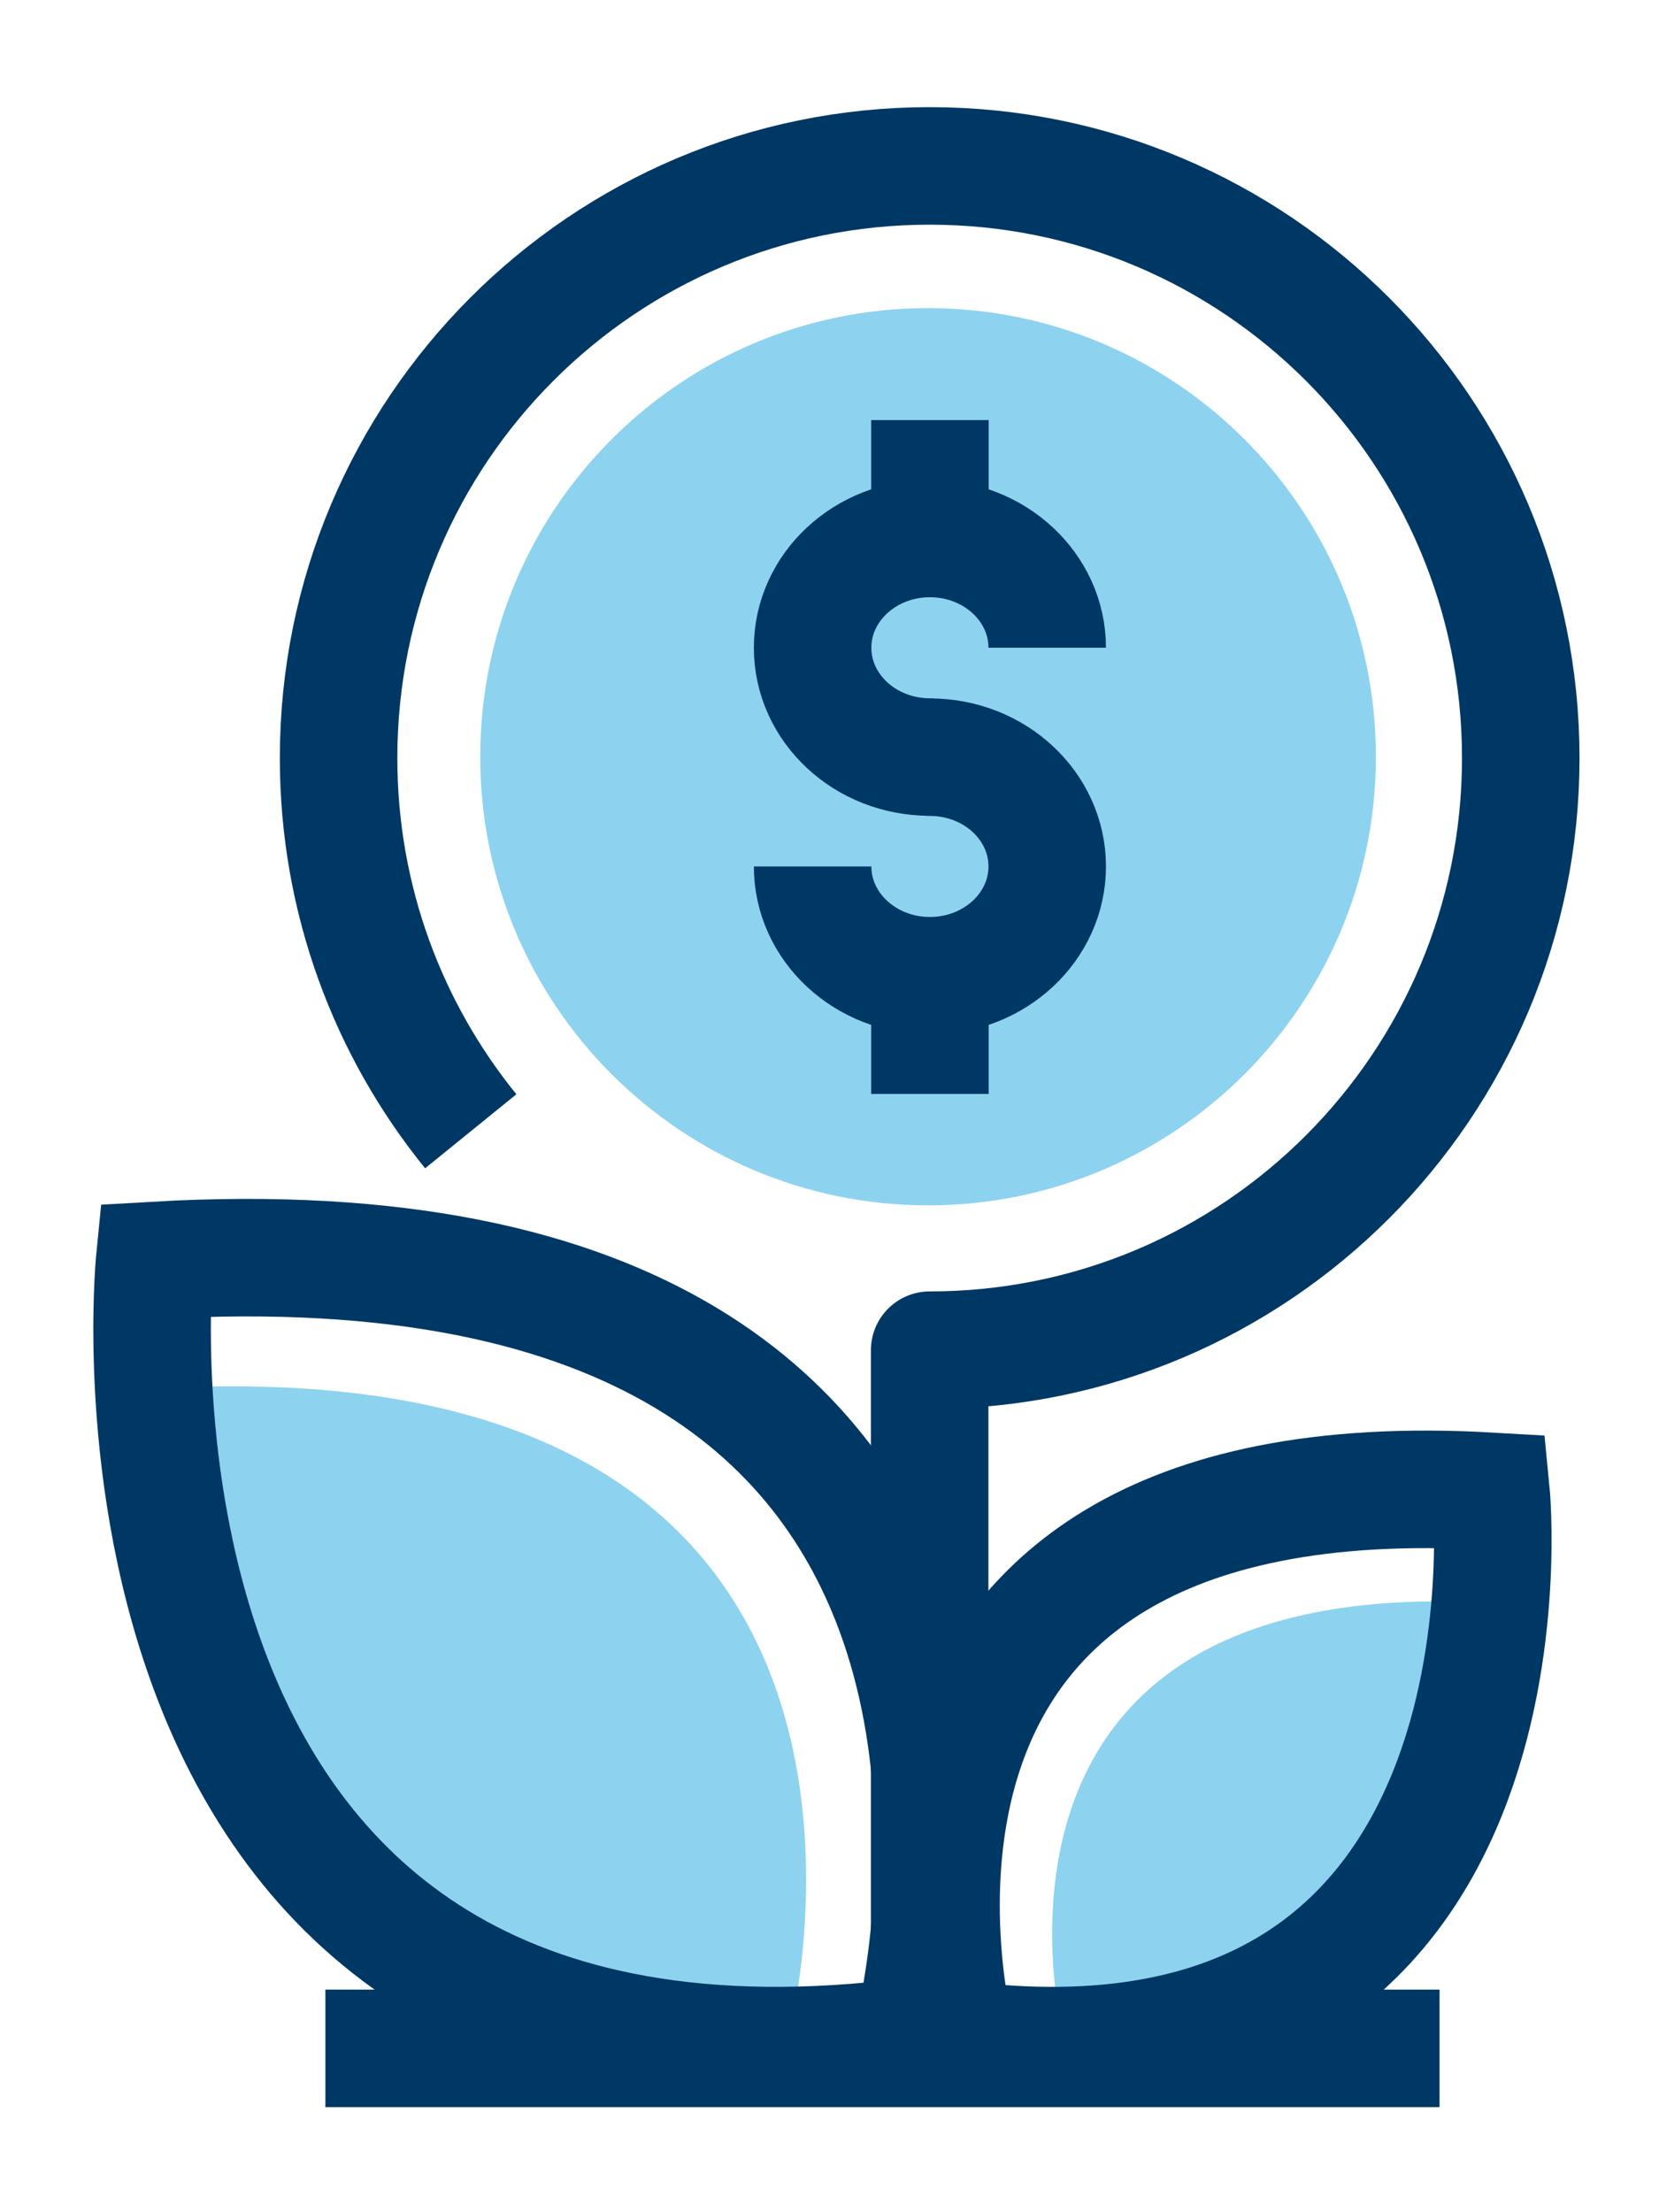
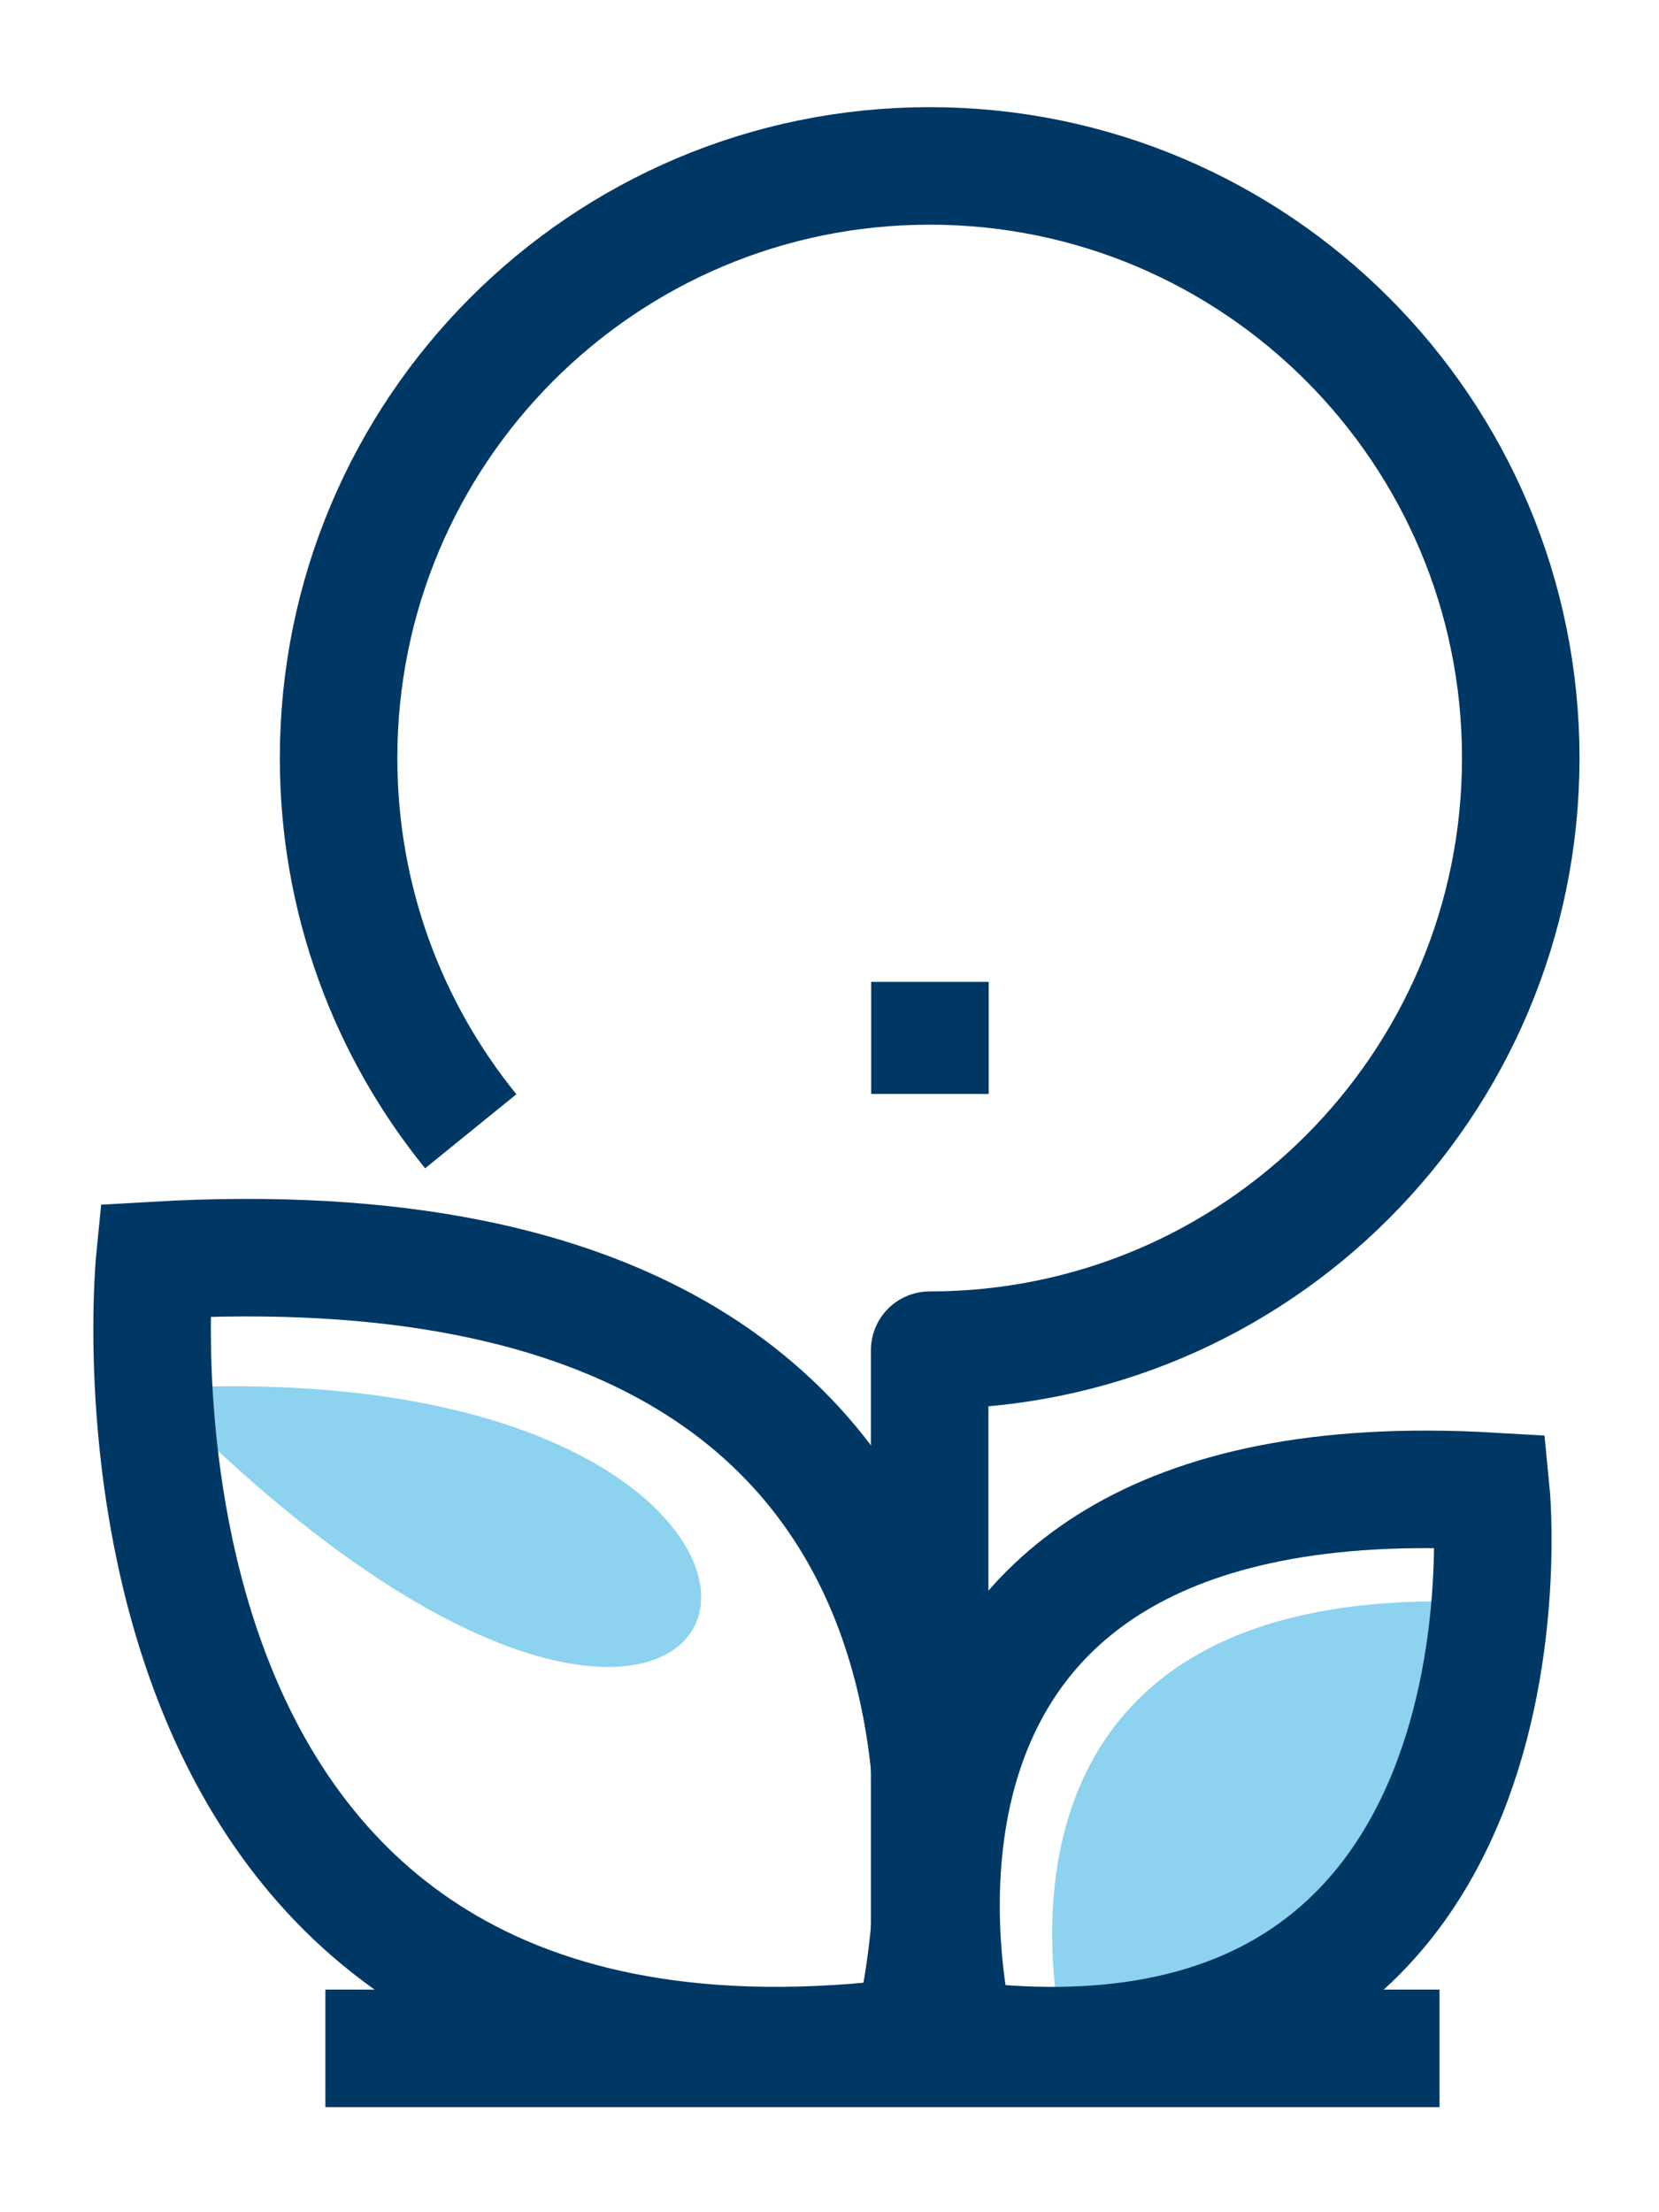
<svg xmlns="http://www.w3.org/2000/svg" width="120px" height="160px" viewBox="0 0 120 160" version="1.1">
  <title>Icon 1</title>
  <g id="Icon-1" stroke="none" stroke-width="1" fill="none" fill-rule="evenodd">
    <rect fill="#FFFFFF" x="0" y="0" width="120" height="160" />
    <g id="Group-21" transform="translate(11, 12)">
      <path d="M96.873,103.932 C96.873,103.932 100.448,139.968 65.972,135.579 C65.972,135.579 56.977,101.623 96.873,103.932" id="Fill-1" fill="#8DD3F0" />
-       <path d="M0.156,88.432 C0.156,88.432 -5.148,141.913 46.019,135.4 C46.019,135.4 59.368,85.003 0.156,88.432" id="Fill-3" fill="#8DD3F0" />
+       <path d="M0.156,88.432 C46.019,135.4 59.368,85.003 0.156,88.432" id="Fill-3" fill="#8DD3F0" />
      <path d="M23.051,69.821 C17.073,62.453 13.491,53.059 13.491,42.827 C13.491,19.175 32.634,0 56.245,0 C79.859,0 99,19.175 99,42.827 C99,66.48 79.859,85.653 56.245,85.653 L56.245,127.583" id="Stroke-5" stroke="#003865" stroke-width="8.5" stroke-linejoin="round" />
      <path d="M0.188,79.162 C0.188,79.162 -6.151,143.078 54.996,135.292 C54.996,135.292 70.948,75.064 0.188,79.162 Z" id="Stroke-7" stroke="#003865" stroke-width="8.5" />
      <path d="M96.847,95.86 C96.847,95.86 101.322,140.982 58.154,135.487 C58.154,135.487 46.893,92.967 96.847,95.86 Z" id="Stroke-9" stroke="#003865" stroke-width="8.5" />
      <line x1="12.537" y1="136.149" x2="93.126" y2="136.149" id="Stroke-11" stroke="#003865" stroke-width="8.5" />
-       <path d="M88.521,42.733 C88.521,60.652 74.018,75.179 56.13,75.179 C38.239,75.179 23.736,60.652 23.736,42.733 C23.736,24.812 38.239,10.285 56.13,10.285 C74.018,10.285 88.521,24.812 88.521,42.733" id="Fill-13" fill="#8DD3F0" />
-       <path d="M47.778,50.666 C47.778,55.03 51.577,58.57 56.263,58.57 C60.95,58.57 64.748,55.03 64.748,50.666 C64.748,46.301 60.95,42.763 56.263,42.763 L56.263,42.753 C51.577,42.753 47.778,39.214 47.778,34.849 C47.778,30.484 51.577,26.946 56.263,26.946 C60.95,26.946 64.748,30.484 64.748,34.849" id="Stroke-15" stroke="#003865" stroke-width="8.5" stroke-linejoin="round" />
-       <line x1="56.263" y1="18.382" x2="56.263" y2="25.776" id="Stroke-17" stroke="#003865" stroke-width="8.5" stroke-linejoin="round" />
      <line x1="56.263" y1="59.014" x2="56.263" y2="67.119" id="Stroke-19" stroke="#003865" stroke-width="8.5" stroke-linejoin="round" />
    </g>
  </g>
</svg>